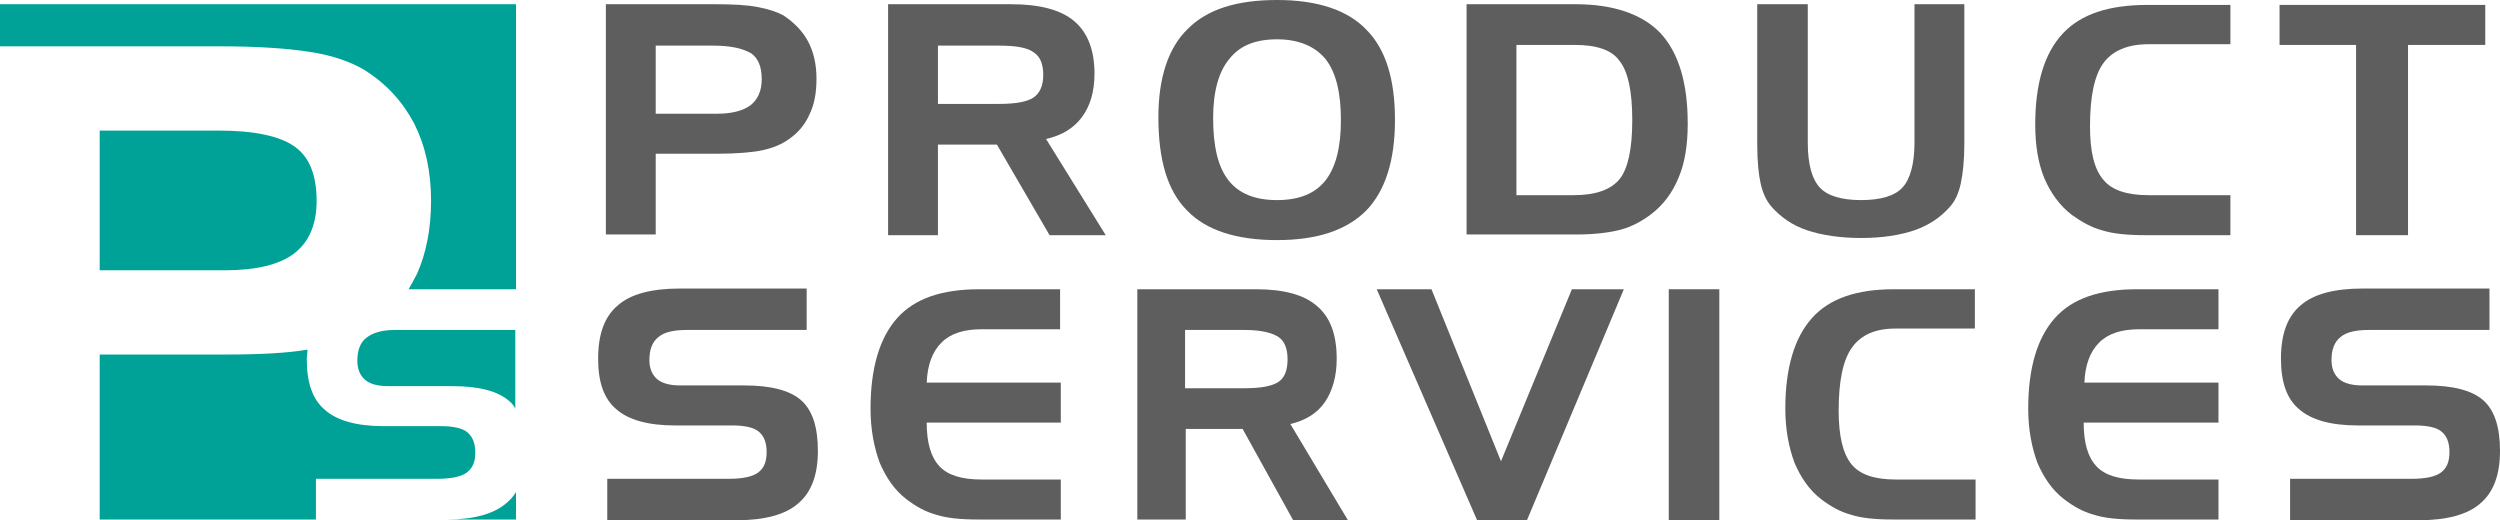
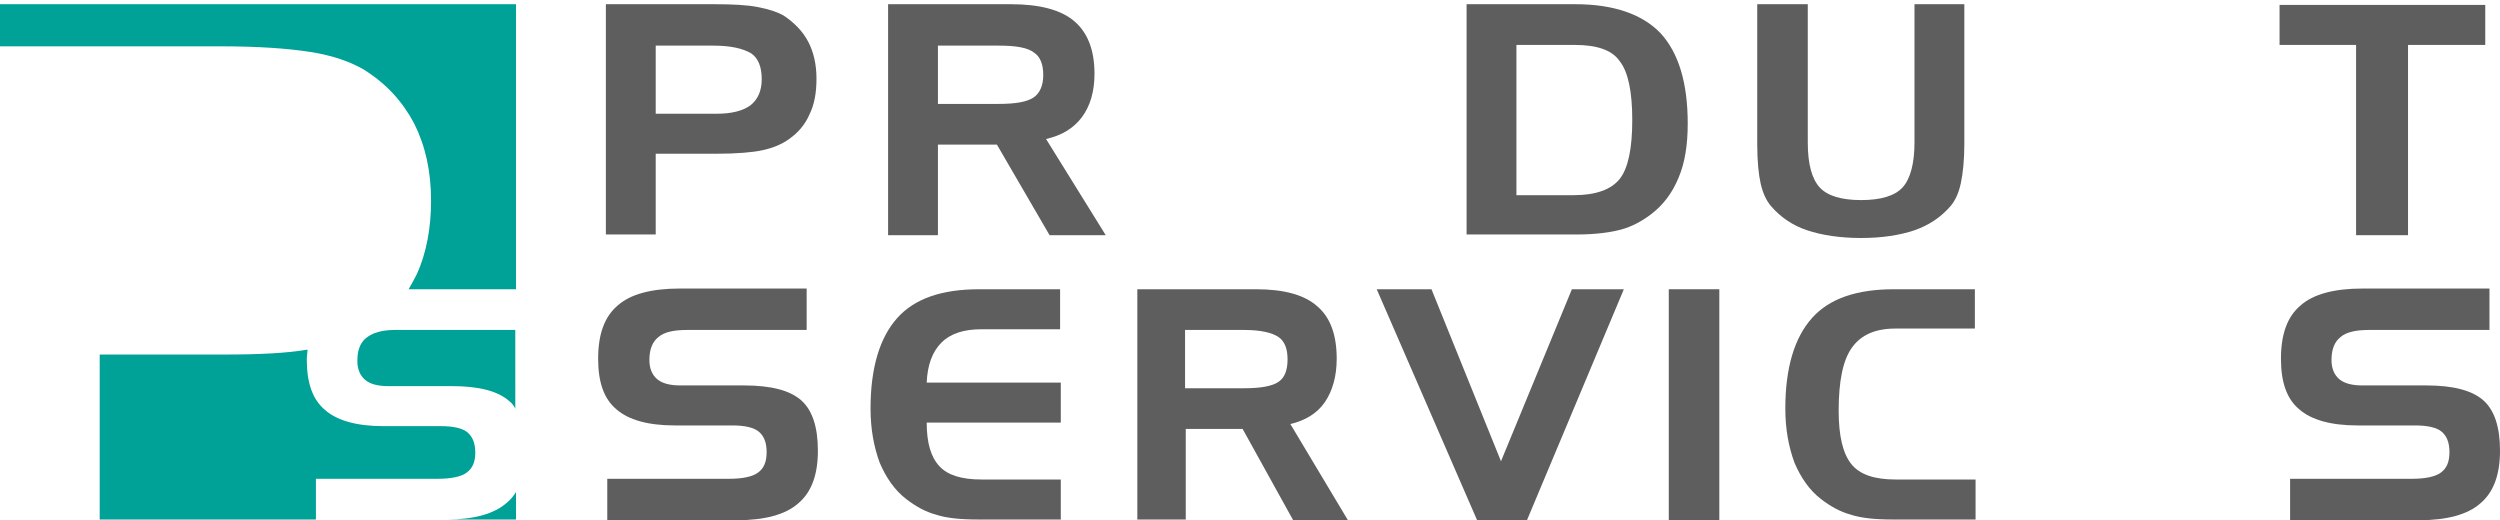
<svg xmlns="http://www.w3.org/2000/svg" xmlns:xlink="http://www.w3.org/1999/xlink" version="1.1" id="Ebene_1" x="0px" y="0px" viewBox="0 0 356.1 74.1" style="enable-background:new 0 0 356.1 74.1;" xml:space="preserve">
  <style type="text/css">
	.st0{clip-path:url(#SVGID_00000080169383791122156710000000049829885945150138_);fill:#5F5E5E;}
	.st1{fill:#5F5E5E;}
	.st2{clip-path:url(#SVGID_00000150818379828123031970000011214076940271574430_);fill:#5F5E5E;}
	.st3{clip-path:url(#SVGID_00000008127836993215216800000014527725972523929771_);fill:#5F5E5E;}
	.st4{clip-path:url(#SVGID_00000008127836993215216800000014527725972523929771_);fill:#00A297;}
</style>
  <g>
    <defs>
      <rect id="SVGID_1_" y="0" width="356.1" height="74.1" />
    </defs>
    <clipPath id="SVGID_00000122695983542480846840000001986958238582585011_">
      <use xlink:href="#SVGID_1_" style="overflow:visible;" />
    </clipPath>
    <path style="clip-path:url(#SVGID_00000122695983542480846840000001986958238582585011_);fill:#5F5E5E;" d="M101.6,6.5h-8.2v9.7   h8.7c2.1,0,3.7-0.4,4.8-1.2c1-0.8,1.6-2,1.6-3.7c0-1.8-0.5-3-1.5-3.7C105.8,6.9,104.1,6.5,101.6,6.5 M86.2,0.6h15.5   c2.6,0,4.7,0.1,6.2,0.4c1.6,0.3,2.8,0.7,3.7,1.2c1.5,1,2.7,2.2,3.5,3.7c0.8,1.5,1.2,3.3,1.2,5.3c0,2-0.3,3.7-1,5.1   c-0.6,1.4-1.6,2.6-2.9,3.5c-1.1,0.8-2.4,1.3-3.8,1.6c-1.4,0.3-3.6,0.5-6.6,0.5h-8.6v11.5h-7.1V0.6z" />
    <path style="clip-path:url(#SVGID_00000122695983542480846840000001986958238582585011_);fill:#5F5E5E;" d="M142.3,6.5h-8.7v8.3   h8.7c2.4,0,4-0.3,4.9-0.9c0.9-0.6,1.4-1.7,1.4-3.2c0-1.5-0.4-2.6-1.3-3.2C146.4,6.8,144.8,6.5,142.3,6.5 M126.5,0.6H144   c4.1,0,7.1,0.8,9,2.4c1.9,1.6,2.9,4.1,2.9,7.5c0,2.5-0.6,4.6-1.8,6.2c-1.2,1.6-2.9,2.6-5.1,3.1l8.5,13.7h-8L142,20.6h-8.4v12.9   h-7.1V0.6z" />
-     <path style="clip-path:url(#SVGID_00000122695983542480846840000001986958238582585011_);fill:#5F5E5E;" d="M181.9,5.6   c-3.1,0-5.3,0.9-6.8,2.8c-1.5,1.8-2.3,4.6-2.3,8.4c0,4.1,0.7,7,2.2,8.9c1.5,1.9,3.8,2.8,6.9,2.8c3.1,0,5.4-0.9,6.9-2.8   c1.5-1.9,2.2-4.8,2.2-8.6c0-3.9-0.7-6.8-2.2-8.7C187.3,6.6,185,5.6,181.9,5.6 M165,16.7c0-5.6,1.4-9.9,4.2-12.6   c2.8-2.8,7-4.1,12.7-4.1c5.7,0,10,1.4,12.7,4.2c2.8,2.8,4.1,7.1,4.1,12.9s-1.4,10.1-4.1,12.9c-2.8,2.8-7,4.2-12.7,4.2   c-5.8,0-10.1-1.4-12.8-4.2C166.3,27.2,165,22.8,165,16.7" />
    <path style="clip-path:url(#SVGID_00000122695983542480846840000001986958238582585011_);fill:#5F5E5E;" d="M224.3,6.4H216v21.4   h8.2c3.1,0,5.3-0.8,6.5-2.3c1.2-1.5,1.8-4.3,1.8-8.4c0-4.1-0.6-6.9-1.8-8.4C229.6,7.1,227.4,6.4,224.3,6.4 M208.9,0.6h15.5   c5.4,0,9.5,1.4,12.1,4.1c2.6,2.8,3.9,7.1,3.9,12.9c0,3-0.4,5.6-1.3,7.7c-0.9,2.2-2.2,3.9-3.9,5.2c-1.3,1-2.8,1.8-4.3,2.2   c-1.5,0.4-3.6,0.7-6.3,0.7h-15.7V0.6z" />
    <path style="clip-path:url(#SVGID_00000122695983542480846840000001986958238582585011_);fill:#5F5E5E;" d="M257.5,0.6v19.7   c0,3.1,0.6,5.2,1.7,6.4c1.1,1.2,3.1,1.8,5.9,1.8s4.8-0.6,5.9-1.8c1.1-1.2,1.7-3.4,1.7-6.4V0.6h7.1v19.9c0,2.3-0.2,4.2-0.5,5.6   c-0.3,1.4-0.8,2.5-1.5,3.3c-1.4,1.6-3.1,2.7-5.1,3.4c-2.1,0.7-4.6,1.1-7.6,1.1s-5.6-0.4-7.7-1.1c-2.1-0.7-3.8-1.9-5.1-3.4   c-0.7-0.8-1.2-1.9-1.5-3.2c-0.3-1.3-0.5-3.2-0.5-5.7V0.6H257.5z" />
-     <path style="clip-path:url(#SVGID_00000122695983542480846840000001986958238582585011_);fill:#5F5E5E;" d="M306,6.3   c-2.9,0-5.1,0.9-6.4,2.7c-1.3,1.8-1.9,4.8-1.9,9c0,3.6,0.6,6.1,1.9,7.6c1.2,1.5,3.4,2.2,6.4,2.2h11.7v5.7h-12   c-2.7,0-4.7-0.2-6.3-0.7c-1.5-0.4-2.9-1.2-4.3-2.2c-1.7-1.3-3-3.1-3.9-5.2c-0.9-2.2-1.3-4.7-1.3-7.7c0-5.8,1.3-10.1,3.9-12.9   c2.6-2.8,6.6-4.1,12.1-4.1h11.8v5.6H306z" />
  </g>
  <polygon class="st1" points="335.6,6.4 324.7,6.4 324.7,0.7 354,0.7 354,6.4 343,6.4 343,33.5 335.6,33.5 " />
  <g>
    <defs>
      <rect id="SVGID_00000112606969972136981040000013719851748751354779_" y="0" width="356.1" height="74.1" />
    </defs>
    <clipPath id="SVGID_00000037655565649897138300000005146767259642005425_">
      <use xlink:href="#SVGID_00000112606969972136981040000013719851748751354779_" style="overflow:visible;" />
    </clipPath>
    <path style="clip-path:url(#SVGID_00000037655565649897138300000005146767259642005425_);fill:#5F5E5E;" d="M114.8,47H97.8   c-1.8,0-3.2,0.3-4,1c-0.9,0.7-1.3,1.8-1.3,3.3c0,1.2,0.4,2.1,1.1,2.7c0.7,0.6,1.8,0.9,3.3,0.9h9.1c3.8,0,6.5,0.7,8.1,2.1   c1.6,1.4,2.4,3.8,2.4,7.2c0,3.4-0.9,5.9-2.8,7.5c-1.8,1.6-4.8,2.4-8.7,2.4H86.5v-5.9h17.3c2,0,3.4-0.3,4.2-0.9   c0.8-0.6,1.2-1.5,1.2-2.9c0-1.4-0.4-2.3-1.1-2.9c-0.7-0.6-2-0.9-3.8-0.9h-8.2c-3.8,0-6.6-0.8-8.3-2.3c-1.8-1.5-2.6-3.9-2.6-7.2   c0-3.5,0.9-6,2.8-7.6c1.8-1.6,4.8-2.4,8.8-2.4h18.1V47z" />
    <path style="clip-path:url(#SVGID_00000037655565649897138300000005146767259642005425_);fill:#5F5E5E;" d="M139.8,46.9   c-2.5,0-4.4,0.6-5.7,1.9c-1.3,1.3-2,3.2-2.1,5.7l19.1,0v5.7H132c0,2.9,0.6,4.9,1.8,6.2c1.2,1.3,3.2,1.9,6,1.9h11.3v5.7h-11.7   c-2.6,0-4.6-0.2-6.1-0.7c-1.5-0.4-2.9-1.2-4.2-2.2c-1.7-1.3-2.9-3.1-3.8-5.2c-0.8-2.2-1.3-4.7-1.3-7.7c0-5.8,1.3-10.1,3.8-12.9   c2.5-2.8,6.4-4.1,11.7-4.1h11.5v5.7H139.8z" />
    <path style="clip-path:url(#SVGID_00000037655565649897138300000005146767259642005425_);fill:#5F5E5E;" d="M177.3,47h-8.5v8.3h8.5   c2.3,0,3.9-0.3,4.8-0.9c0.9-0.6,1.3-1.7,1.3-3.2c0-1.5-0.4-2.6-1.3-3.2C181.2,47.4,179.6,47,177.3,47 M161.9,41.2h17   c4,0,6.9,0.8,8.7,2.4c1.9,1.6,2.8,4.1,2.8,7.5c0,2.5-0.6,4.6-1.7,6.2c-1.1,1.6-2.8,2.6-4.9,3.1l8.2,13.7h-7.8L177,61.1h-8.1v12.9   h-6.9V41.2z" />
  </g>
  <polygon class="st1" points="223.9,41.2 213.8,65.7 203.9,41.2 196.1,41.2 210.4,74.1 217.5,74.1 231.3,41.2 " />
  <rect x="237.7" y="41.2" class="st1" width="7.2" height="32.9" />
  <g>
    <defs>
      <rect id="SVGID_00000173843928769872238070000016214628547172339849_" y="0" width="356.1" height="74.1" />
    </defs>
    <clipPath id="SVGID_00000165935975313911478190000018158402457272579774_">
      <use xlink:href="#SVGID_00000173843928769872238070000016214628547172339849_" style="overflow:visible;" />
    </clipPath>
    <path style="clip-path:url(#SVGID_00000165935975313911478190000018158402457272579774_);fill:#5F5E5E;" d="M270,46.8   c-2.9,0-4.9,0.9-6.2,2.7c-1.3,1.8-1.9,4.8-1.9,9c0,3.6,0.6,6.1,1.8,7.6c1.2,1.5,3.3,2.2,6.3,2.2h11.4v5.7h-11.7   c-2.6,0-4.6-0.2-6.1-0.7c-1.5-0.4-2.9-1.2-4.2-2.2c-1.7-1.3-2.9-3.1-3.8-5.2c-0.8-2.2-1.3-4.7-1.3-7.7c0-5.8,1.3-10.1,3.8-12.9   c2.5-2.8,6.4-4.1,11.7-4.1h11.5v5.6H270z" />
-     <path style="clip-path:url(#SVGID_00000165935975313911478190000018158402457272579774_);fill:#5F5E5E;" d="M304.7,46.9   c-2.5,0-4.4,0.6-5.7,1.9c-1.3,1.3-2,3.2-2.1,5.7l19.1,0v5.7h-19.2c0,2.9,0.6,4.9,1.8,6.2c1.2,1.3,3.2,1.9,6,1.9H316v5.7h-11.7   c-2.6,0-4.6-0.2-6.1-0.7c-1.5-0.4-2.9-1.2-4.2-2.2c-1.7-1.3-2.9-3.1-3.8-5.2c-0.8-2.2-1.3-4.7-1.3-7.7c0-5.8,1.3-10.1,3.8-12.9   c2.5-2.8,6.4-4.1,11.7-4.1H316v5.7H304.7z" />
    <path style="clip-path:url(#SVGID_00000165935975313911478190000018158402457272579774_);fill:#5F5E5E;" d="M354.5,47h-17.1   c-1.8,0-3.2,0.3-4,1c-0.9,0.7-1.3,1.8-1.3,3.3c0,1.2,0.4,2.1,1.1,2.7s1.8,0.9,3.3,0.9h9.1c3.8,0,6.5,0.7,8.1,2.1   c1.6,1.4,2.4,3.8,2.4,7.2c0,3.4-0.9,5.9-2.8,7.5c-1.8,1.6-4.8,2.4-8.7,2.4h-18.4v-5.9h17.3c2,0,3.4-0.3,4.2-0.9   c0.8-0.6,1.2-1.5,1.2-2.9c0-1.4-0.4-2.3-1.1-2.9c-0.7-0.6-2-0.9-3.8-0.9h-8.2c-3.8,0-6.6-0.8-8.3-2.3c-1.8-1.5-2.6-3.9-2.6-7.2   c0-3.5,0.9-6,2.8-7.6c1.8-1.6,4.8-2.4,8.8-2.4h18.1V47z" />
    <path style="clip-path:url(#SVGID_00000165935975313911478190000018158402457272579774_);fill:#00A297;" d="M63.7,74h9.8v-3.9   c-0.4,0.6-0.8,1.1-1.3,1.5C70.4,73.2,67.5,74,63.7,74" />
    <path style="clip-path:url(#SVGID_00000165935975313911478190000018158402457272579774_);fill:#00A297;" d="M67.7,64.5   c0-1.4-0.4-2.3-1.1-2.9c-0.7-0.6-2-0.9-3.8-0.9h-8.2c-3.8,0-6.6-0.8-8.3-2.3c-1.8-1.5-2.6-3.9-2.6-7.2c0-0.5,0.1-1,0.1-1.4   c-2.9,0.5-6.8,0.7-11.8,0.7H14.2V74H45v-5.8h17.3c2,0,3.4-0.3,4.2-0.9C67.3,66.7,67.7,65.8,67.7,64.5" />
-     <path style="clip-path:url(#SVGID_00000165935975313911478190000018158402457272579774_);fill:#00A297;" d="M41.9,36.1   c2.1-1.6,3.2-4.1,3.2-7.5c0-3.6-1-6.2-3.1-7.7c-2.1-1.5-5.7-2.3-10.8-2.3H14.2v19.9h17.8C36.5,38.5,39.8,37.7,41.9,36.1" />
    <path style="clip-path:url(#SVGID_00000165935975313911478190000018158402457272579774_);fill:#00A297;" d="M52.2,48.1   c-0.9,0.7-1.3,1.8-1.3,3.3c0,1.2,0.4,2.1,1.1,2.7c0.7,0.6,1.8,0.9,3.3,0.9h9.1c3.8,0,6.5,0.7,8.1,2.1c0.4,0.3,0.7,0.7,0.9,1.1V47   l-17.2,0C54.4,47,53.1,47.4,52.2,48.1" />
    <path style="clip-path:url(#SVGID_00000165935975313911478190000018158402457272579774_);fill:#00A297;" d="M0,0.6v6h31.4   c5.4,0,9.6,0.3,12.8,0.8c3.2,0.5,5.7,1.4,7.6,2.5c3.2,2,5.5,4.5,7.2,7.7c1.6,3.2,2.4,6.8,2.4,11c0,4-0.7,7.5-2,10.4   c-0.4,0.8-0.8,1.5-1.2,2.2l15.3,0V0.6H0z" />
  </g>
</svg>